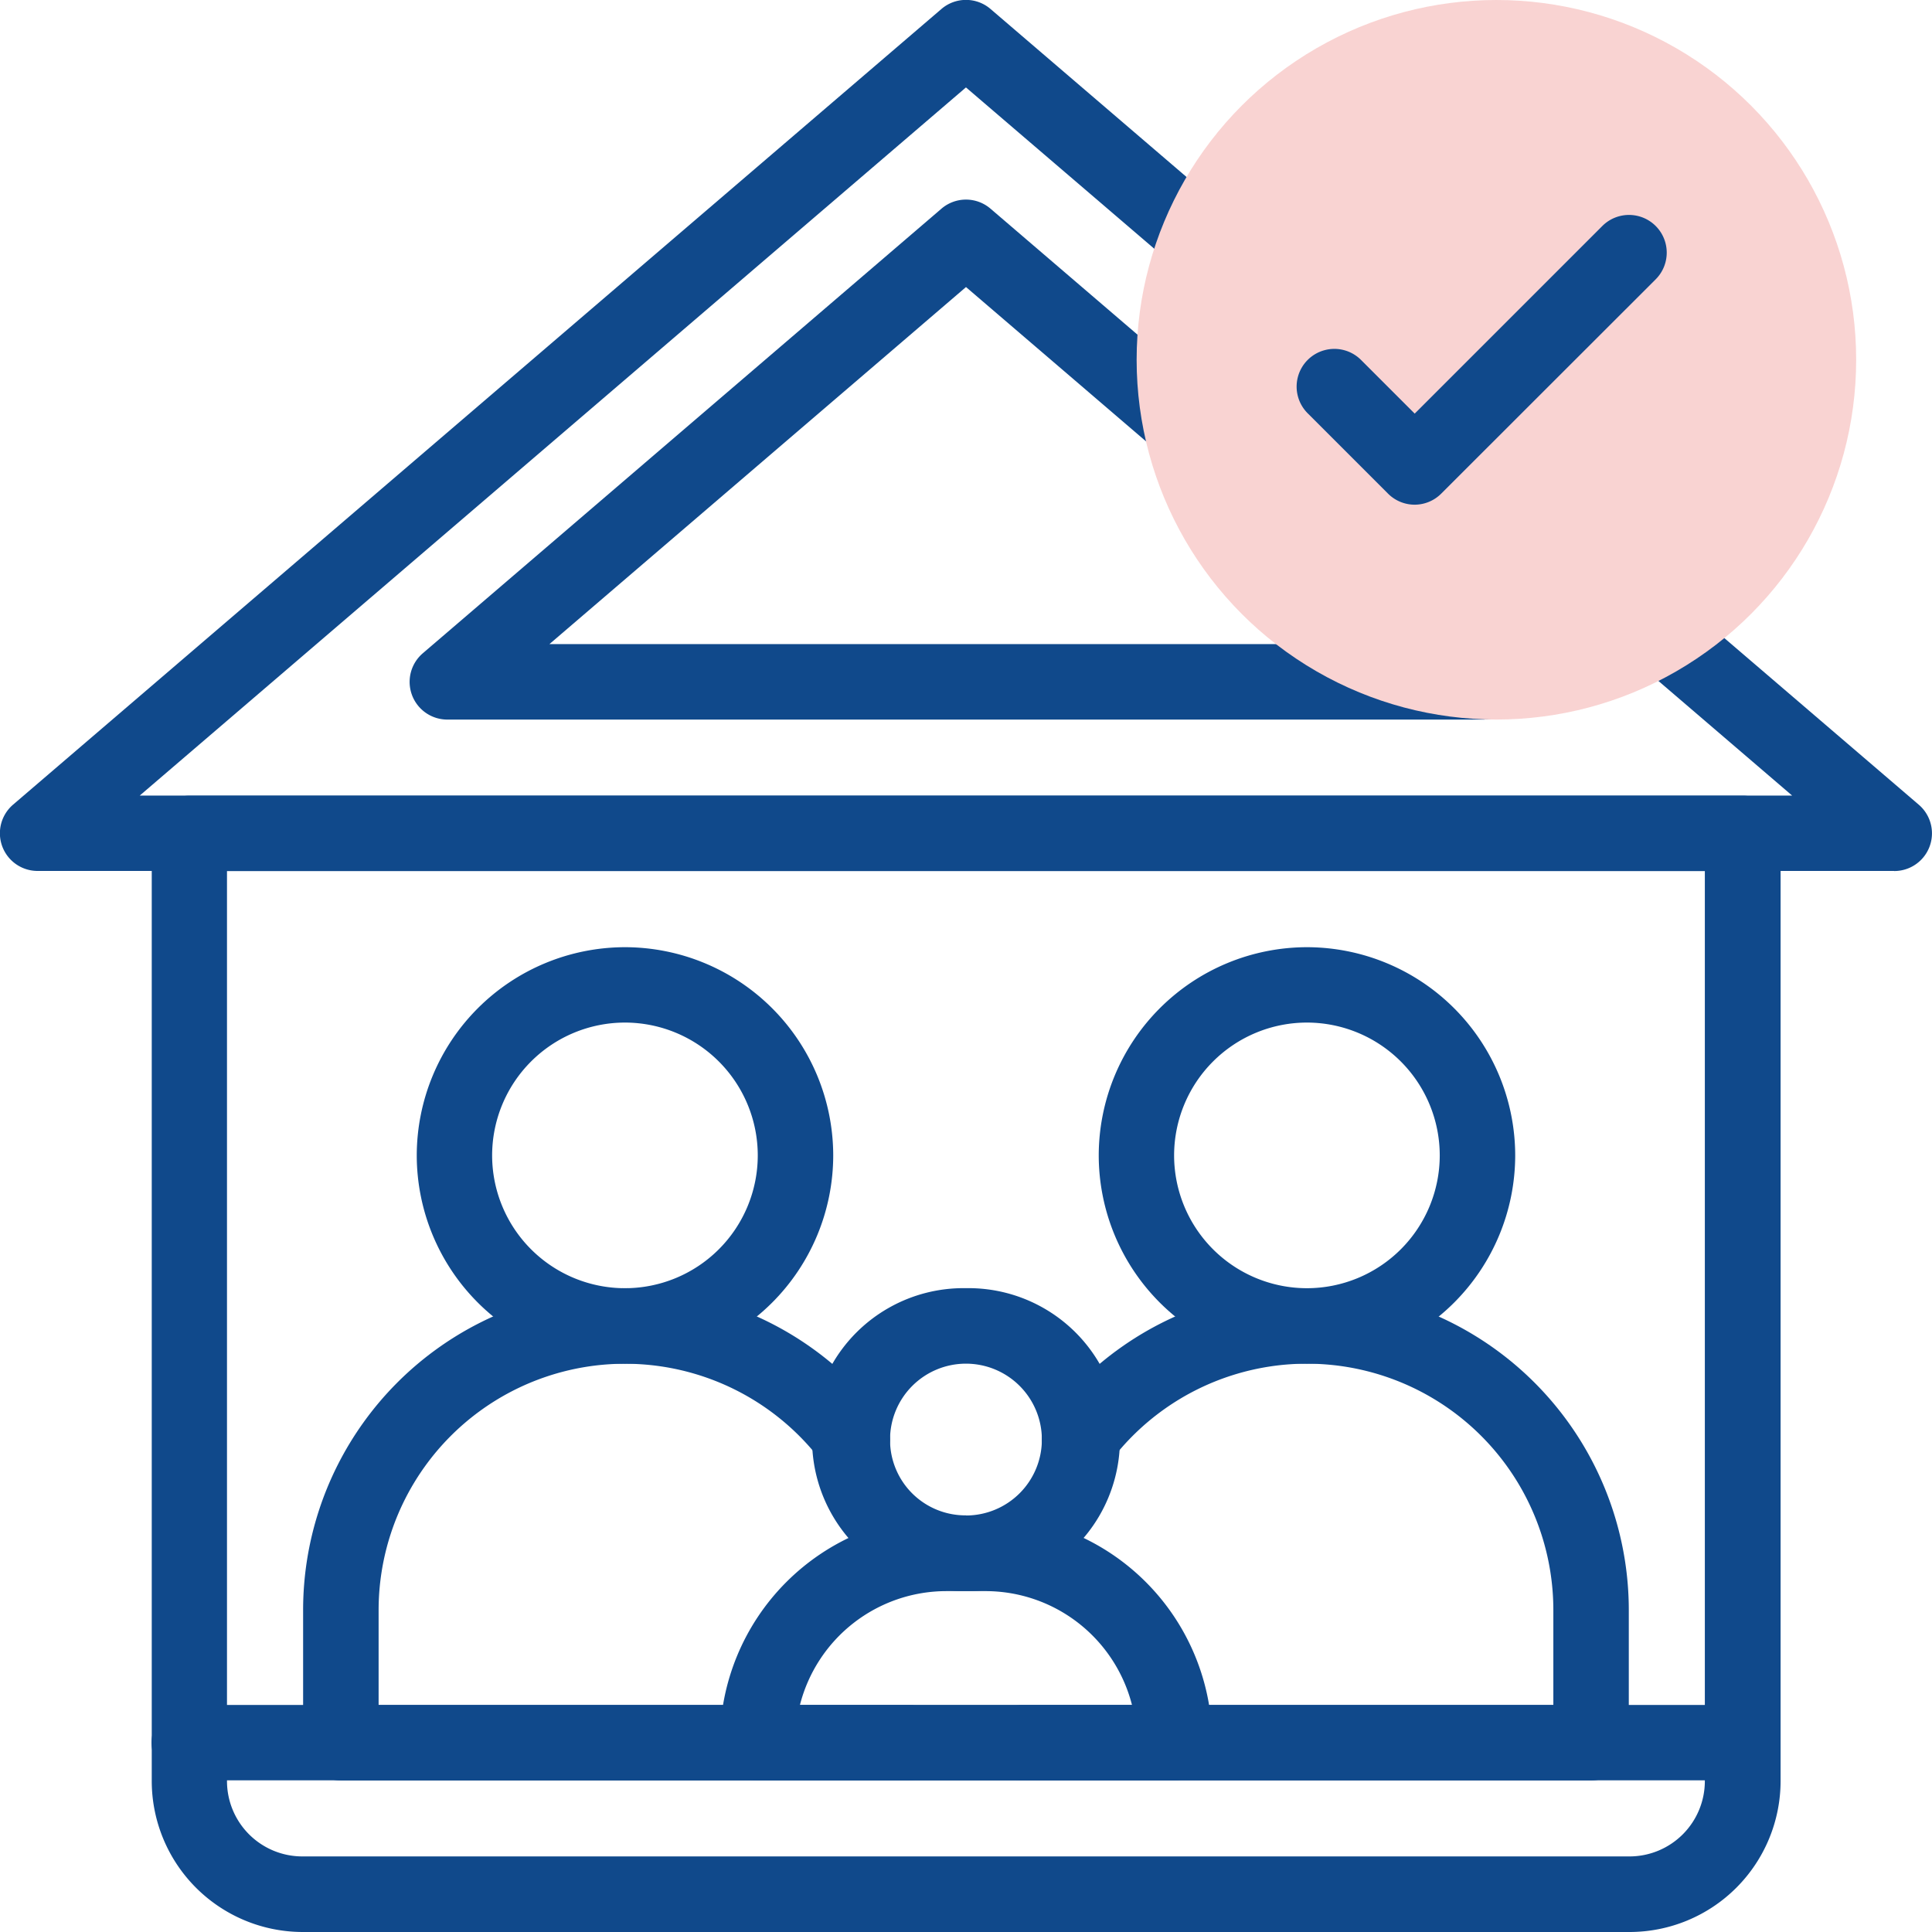
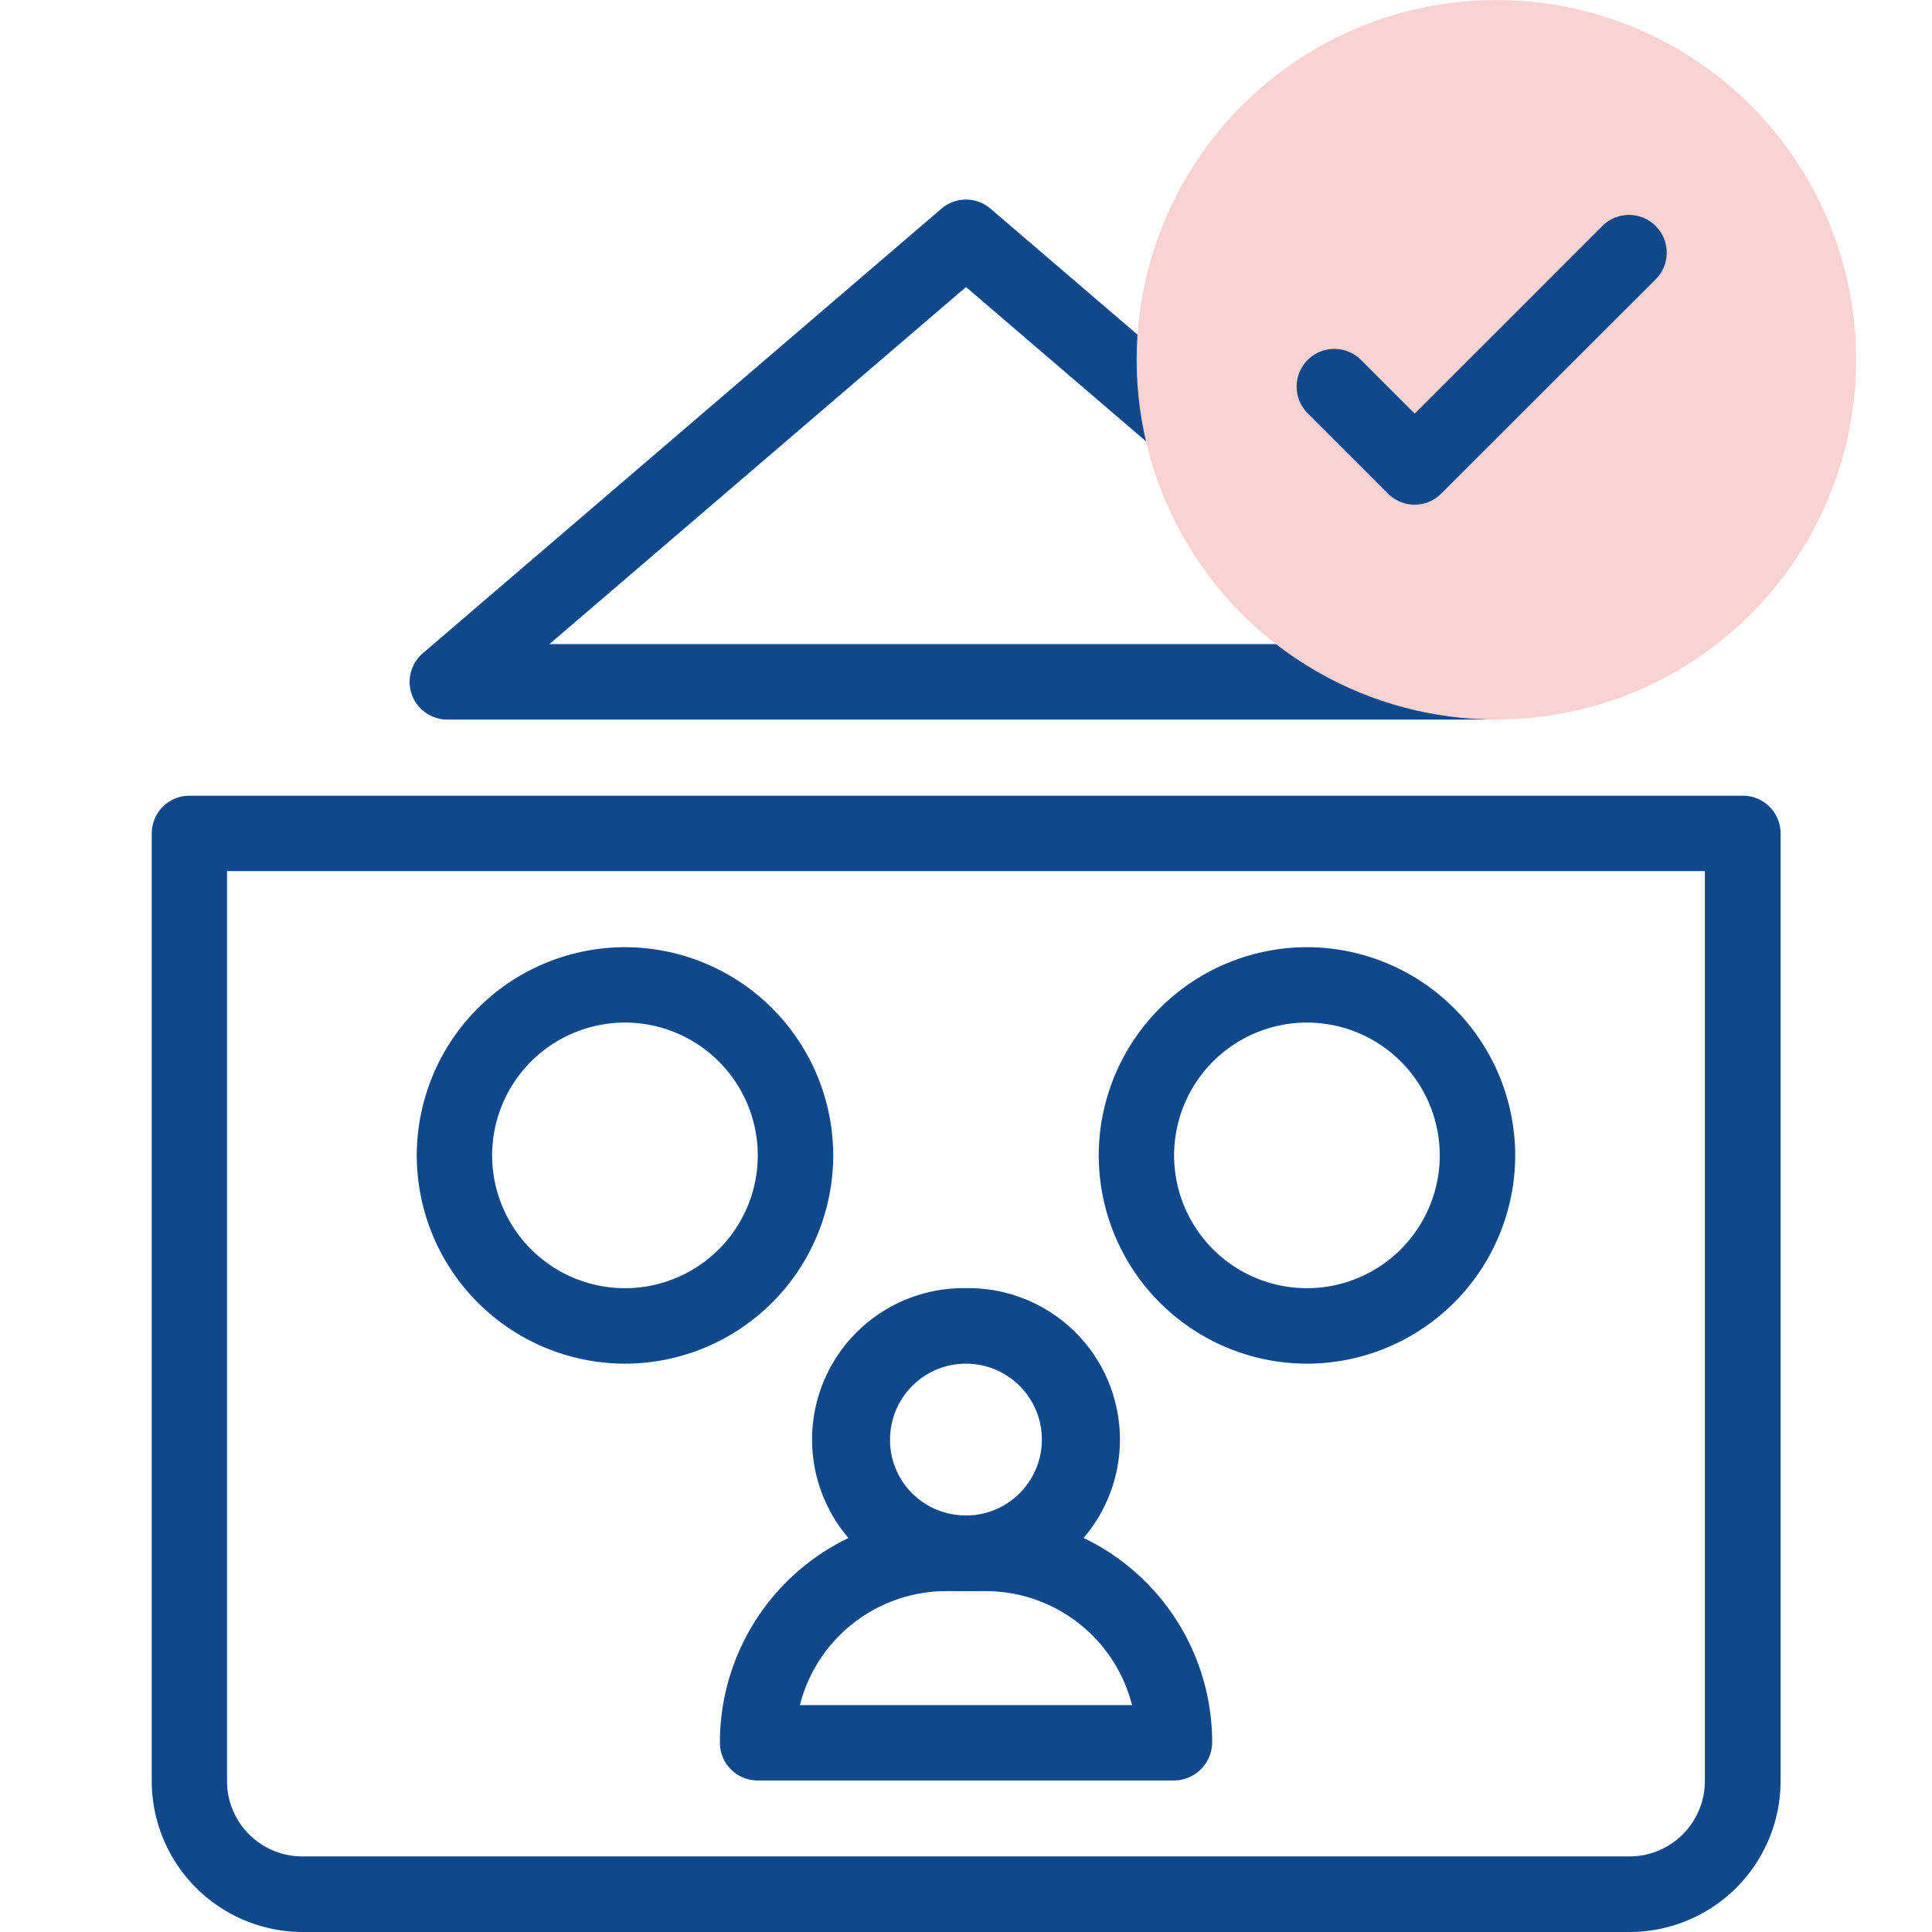
<svg xmlns="http://www.w3.org/2000/svg" width="46.14" height="46.14" viewBox="0 0 46.14 46.14">
  <g id="XMLID_174_" transform="translate(0)">
-     <path id="XMLID_471_" d="M45.238,20.8H.9a.9.9,0,0,1-.586-1.585l22.169-19a.9.9,0,0,1,1.173,0l5.555,4.761a.9.9,0,0,1-1.173,1.368L23.069,2.088,3.337,19H42.8l-3.669-3.145a.9.9,0,0,1,1.173-1.368l5.519,4.73a.9.9,0,0,1-.586,1.585Z" fill="#10498b" />
    <path id="XMLID_27_" d="M134.241,65.313H109.472a.9.9,0,0,1-.586-1.585L121.27,53.112a.9.9,0,0,1,1.173,0l5.116,4.385a.9.9,0,1,1-1.173,1.368l-4.529-3.882-9.949,8.528h22.333a.9.9,0,0,1,0,1.8Z" transform="translate(-98.787 -48.128)" fill="#10498b" />
    <circle id="XMLID_1880_" cx="8.592" cy="8.592" r="8.592" transform="translate(27.145 0)" fill="#f9d3d2" />
    <path id="XMLID_473_" d="M346.436,63.868a.9.9,0,0,1-.637-.264l-1.919-1.919a.9.9,0,0,1,1.274-1.274l1.282,1.282,4.481-4.481a.9.9,0,1,1,1.274,1.274L347.073,63.6A.9.9,0,0,1,346.436,63.868Z" transform="translate(-312.65 -51.815)" fill="#10498b" />
    <path id="XMLID_472_" d="M75.459,237.995H43.768a3.609,3.609,0,0,1-3.6-3.6V211.758a.9.9,0,0,1,.9-.9h37.1a.9.9,0,0,1,.9.9V234.39A3.609,3.609,0,0,1,75.459,237.995ZM41.965,212.659V234.39a1.8,1.8,0,0,0,1.8,1.8H75.459a1.8,1.8,0,0,0,1.8-1.8V212.659Z" transform="translate(-36.544 -191.855)" fill="#10498b" />
-     <path id="XMLID_469_" d="M28-8.2H-9.1a.9.9,0,0,1-.9-.9.9.9,0,0,1,.9-.9H28a.9.9,0,0,1,.9.9A.9.9,0,0,1,28-8.2Z" transform="translate(13.619 50.718)" fill="#10498b" />
-     <path id="XMLID_1209_" d="M94.8,353.144H81.228a.9.9,0,0,1-.9-.9v-3.167a7.687,7.687,0,0,1,13.838-4.612.9.9,0,1,1-1.442,1.081,5.885,5.885,0,0,0-10.593,3.531v2.266H94.8a.9.9,0,1,1,0,1.8Z" transform="translate(-73.089 -310.623)" fill="#10498b" />
    <path id="XMLID_468_" d="M-5.027-10A4.979,4.979,0,0,1-.054-5.027,4.979,4.979,0,0,1-5.027-.054,4.979,4.979,0,0,1-10-5.027,4.979,4.979,0,0,1-5.027-10Zm0,8.144A3.174,3.174,0,0,0-1.856-5.027,3.174,3.174,0,0,0-5.027-8.2,3.174,3.174,0,0,0-8.2-5.027,3.174,3.174,0,0,0-5.027-1.856Z" transform="translate(19.953 32.621)" fill="#10498b" />
-     <path id="XMLID_1207_" d="M275.535,353.143H261.962a.9.9,0,0,1,0-1.8h12.671v-2.266a5.885,5.885,0,0,0-10.594-3.531.9.9,0,1,1-1.441-1.082,7.688,7.688,0,0,1,13.837,4.613v3.167A.9.9,0,0,1,275.535,353.143Z" transform="translate(-237.536 -310.623)" fill="#10498b" />
    <path id="XMLID_467_" d="M-5.027-10A4.979,4.979,0,0,1-.054-5.027,4.979,4.979,0,0,1-5.027-.054,4.979,4.979,0,0,1-10-5.027,4.979,4.979,0,0,1-5.027-10Zm0,8.144A3.174,3.174,0,0,0-1.856-5.027,3.174,3.174,0,0,0-5.027-8.2,3.174,3.174,0,0,0-8.2-5.027,3.174,3.174,0,0,0-5.027-1.856Z" transform="translate(36.24 32.621)" fill="#10498b" />
    <path id="XMLID_175_" d="M201.629,407.96h-9.953a.9.9,0,0,1-.9-.9,5.417,5.417,0,0,1,5.407-5.425h.942a5.413,5.413,0,0,1,5.407,5.407A.917.917,0,0,1,201.629,407.96Zm-8.943-1.8h7.932a3.611,3.611,0,0,0-3.5-2.722h-.942A3.611,3.611,0,0,0,192.687,406.157Z" transform="translate(-173.583 -365.439)" fill="#10498b" />
    <path id="XMLID_603_" d="M219.493,341.387a3.616,3.616,0,1,1,0,7.231h0a3.616,3.616,0,1,1,0-7.231Zm0,5.429A1.813,1.813,0,1,0,217.679,345a1.8,1.8,0,0,0,1.814,1.813Z" transform="translate(-196.423 -310.623)" fill="#10498b" />
  </g>
</svg>